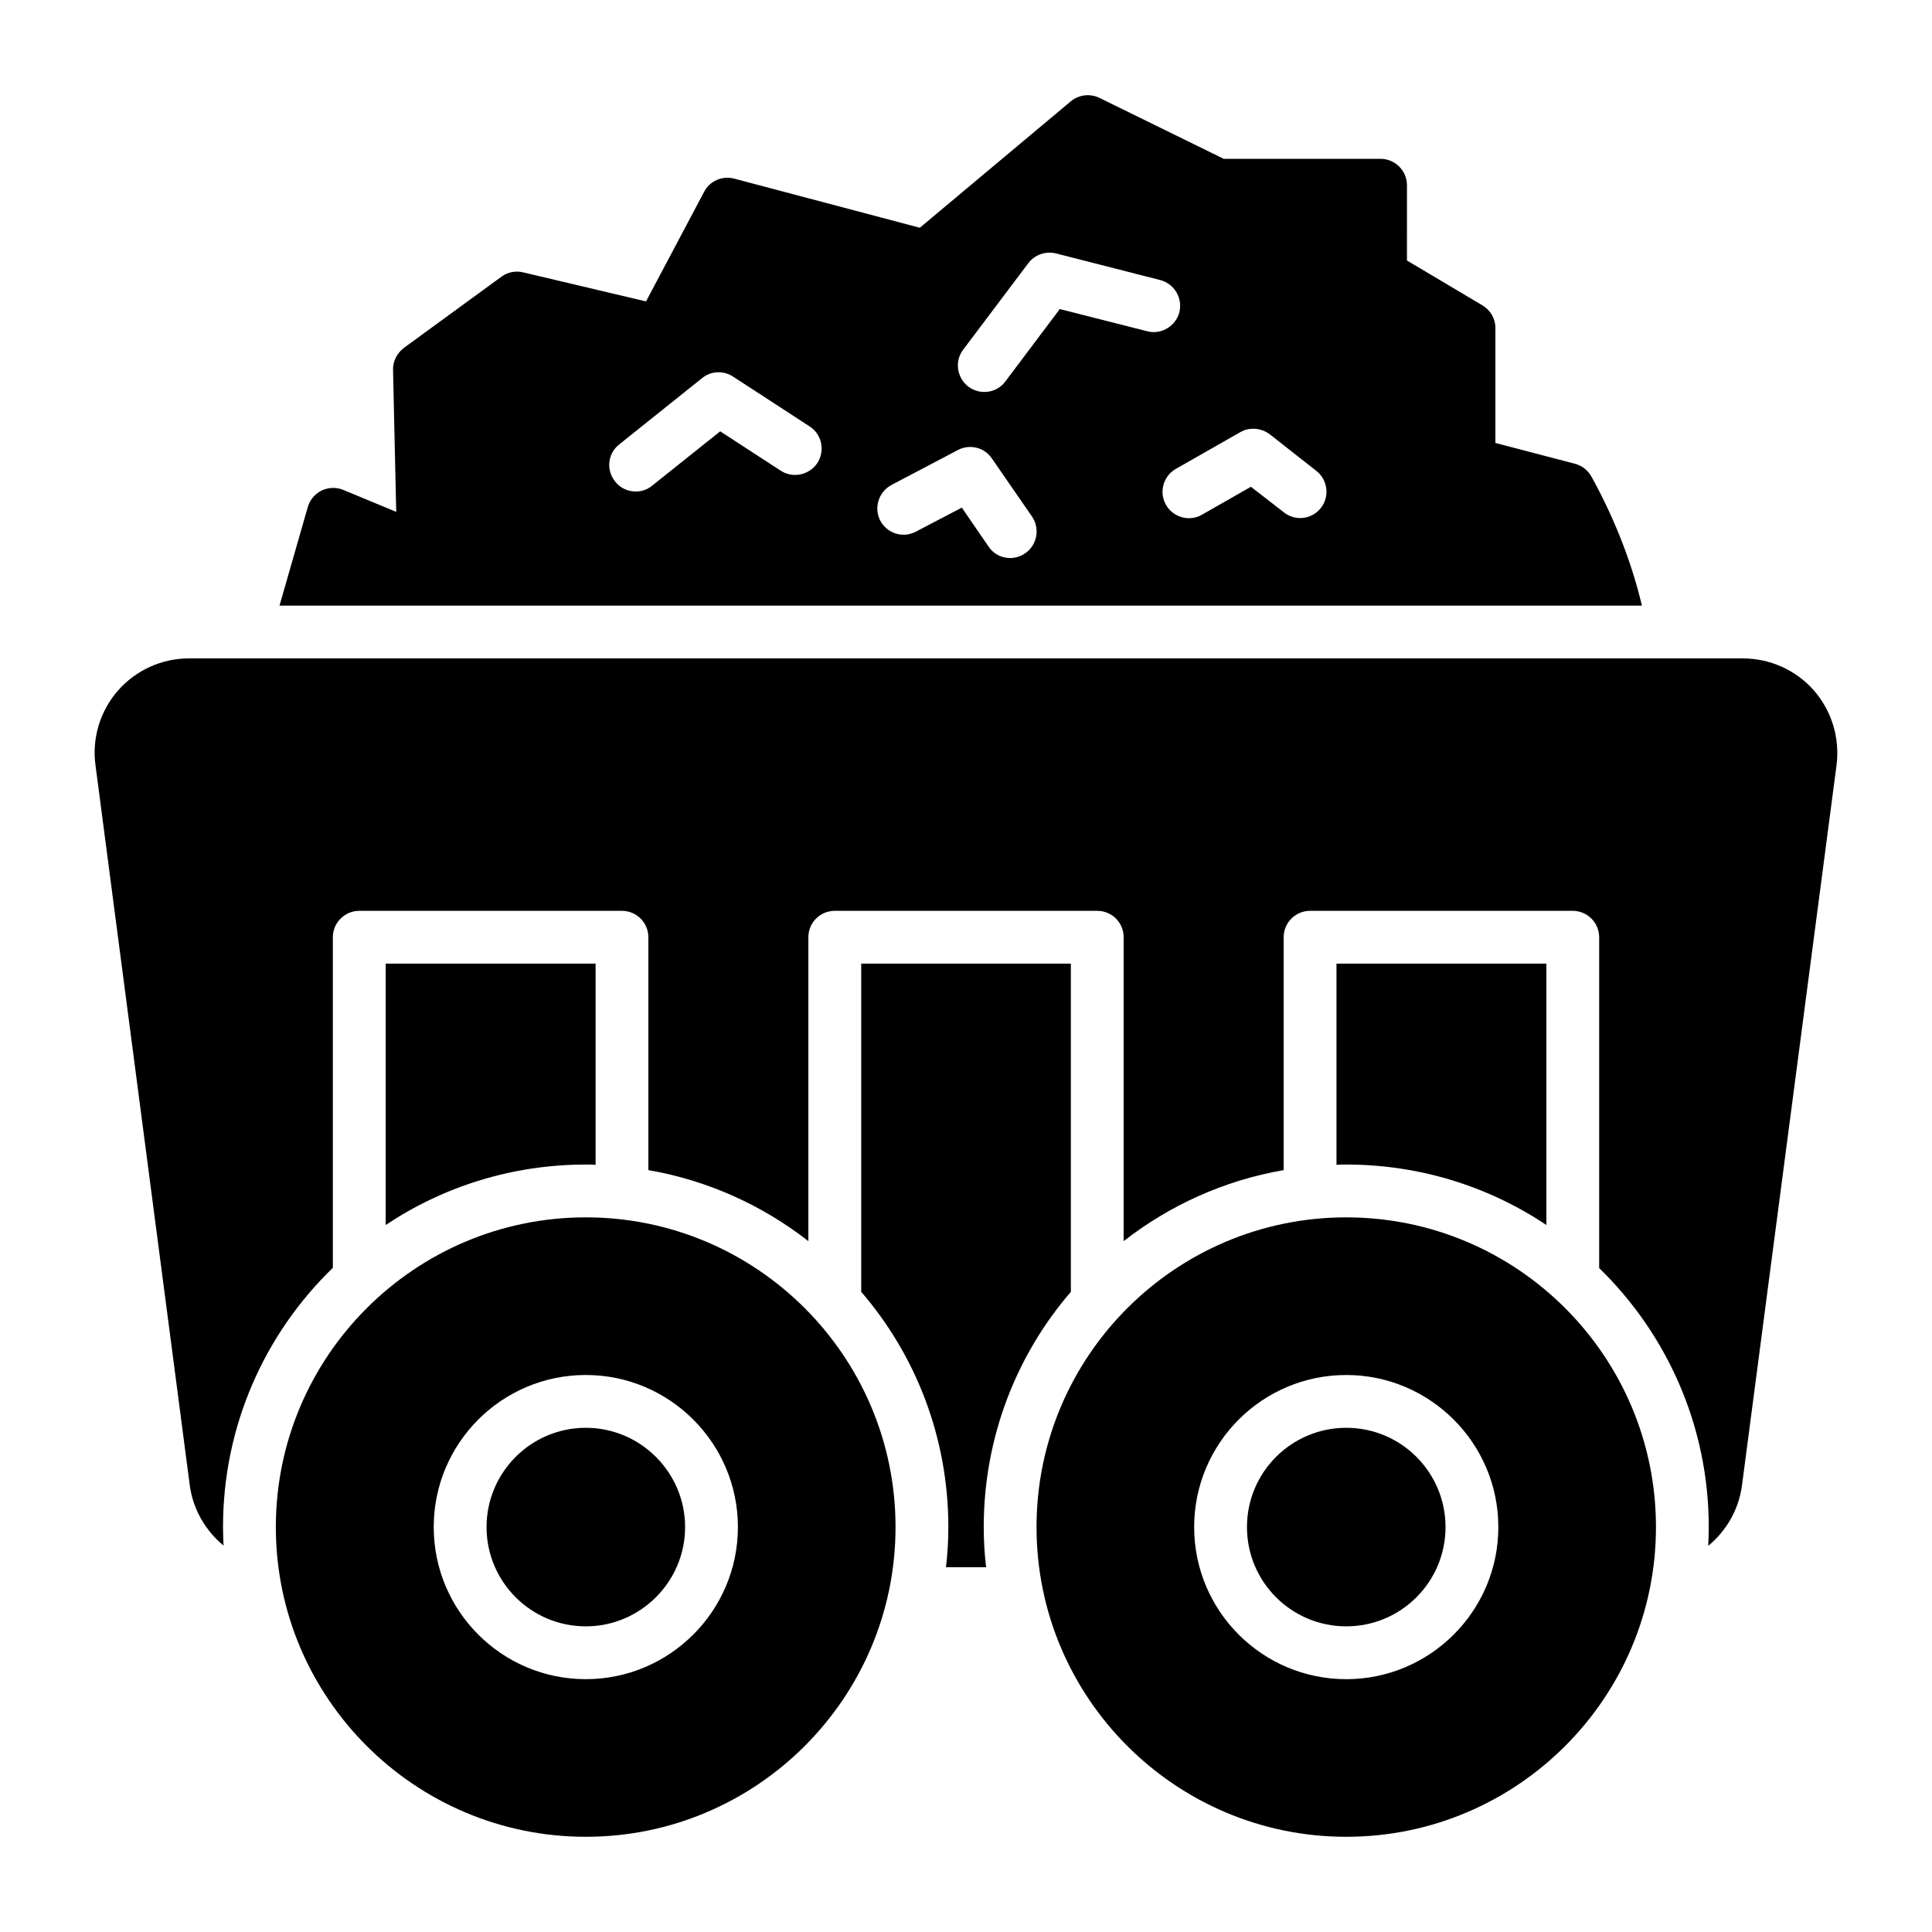
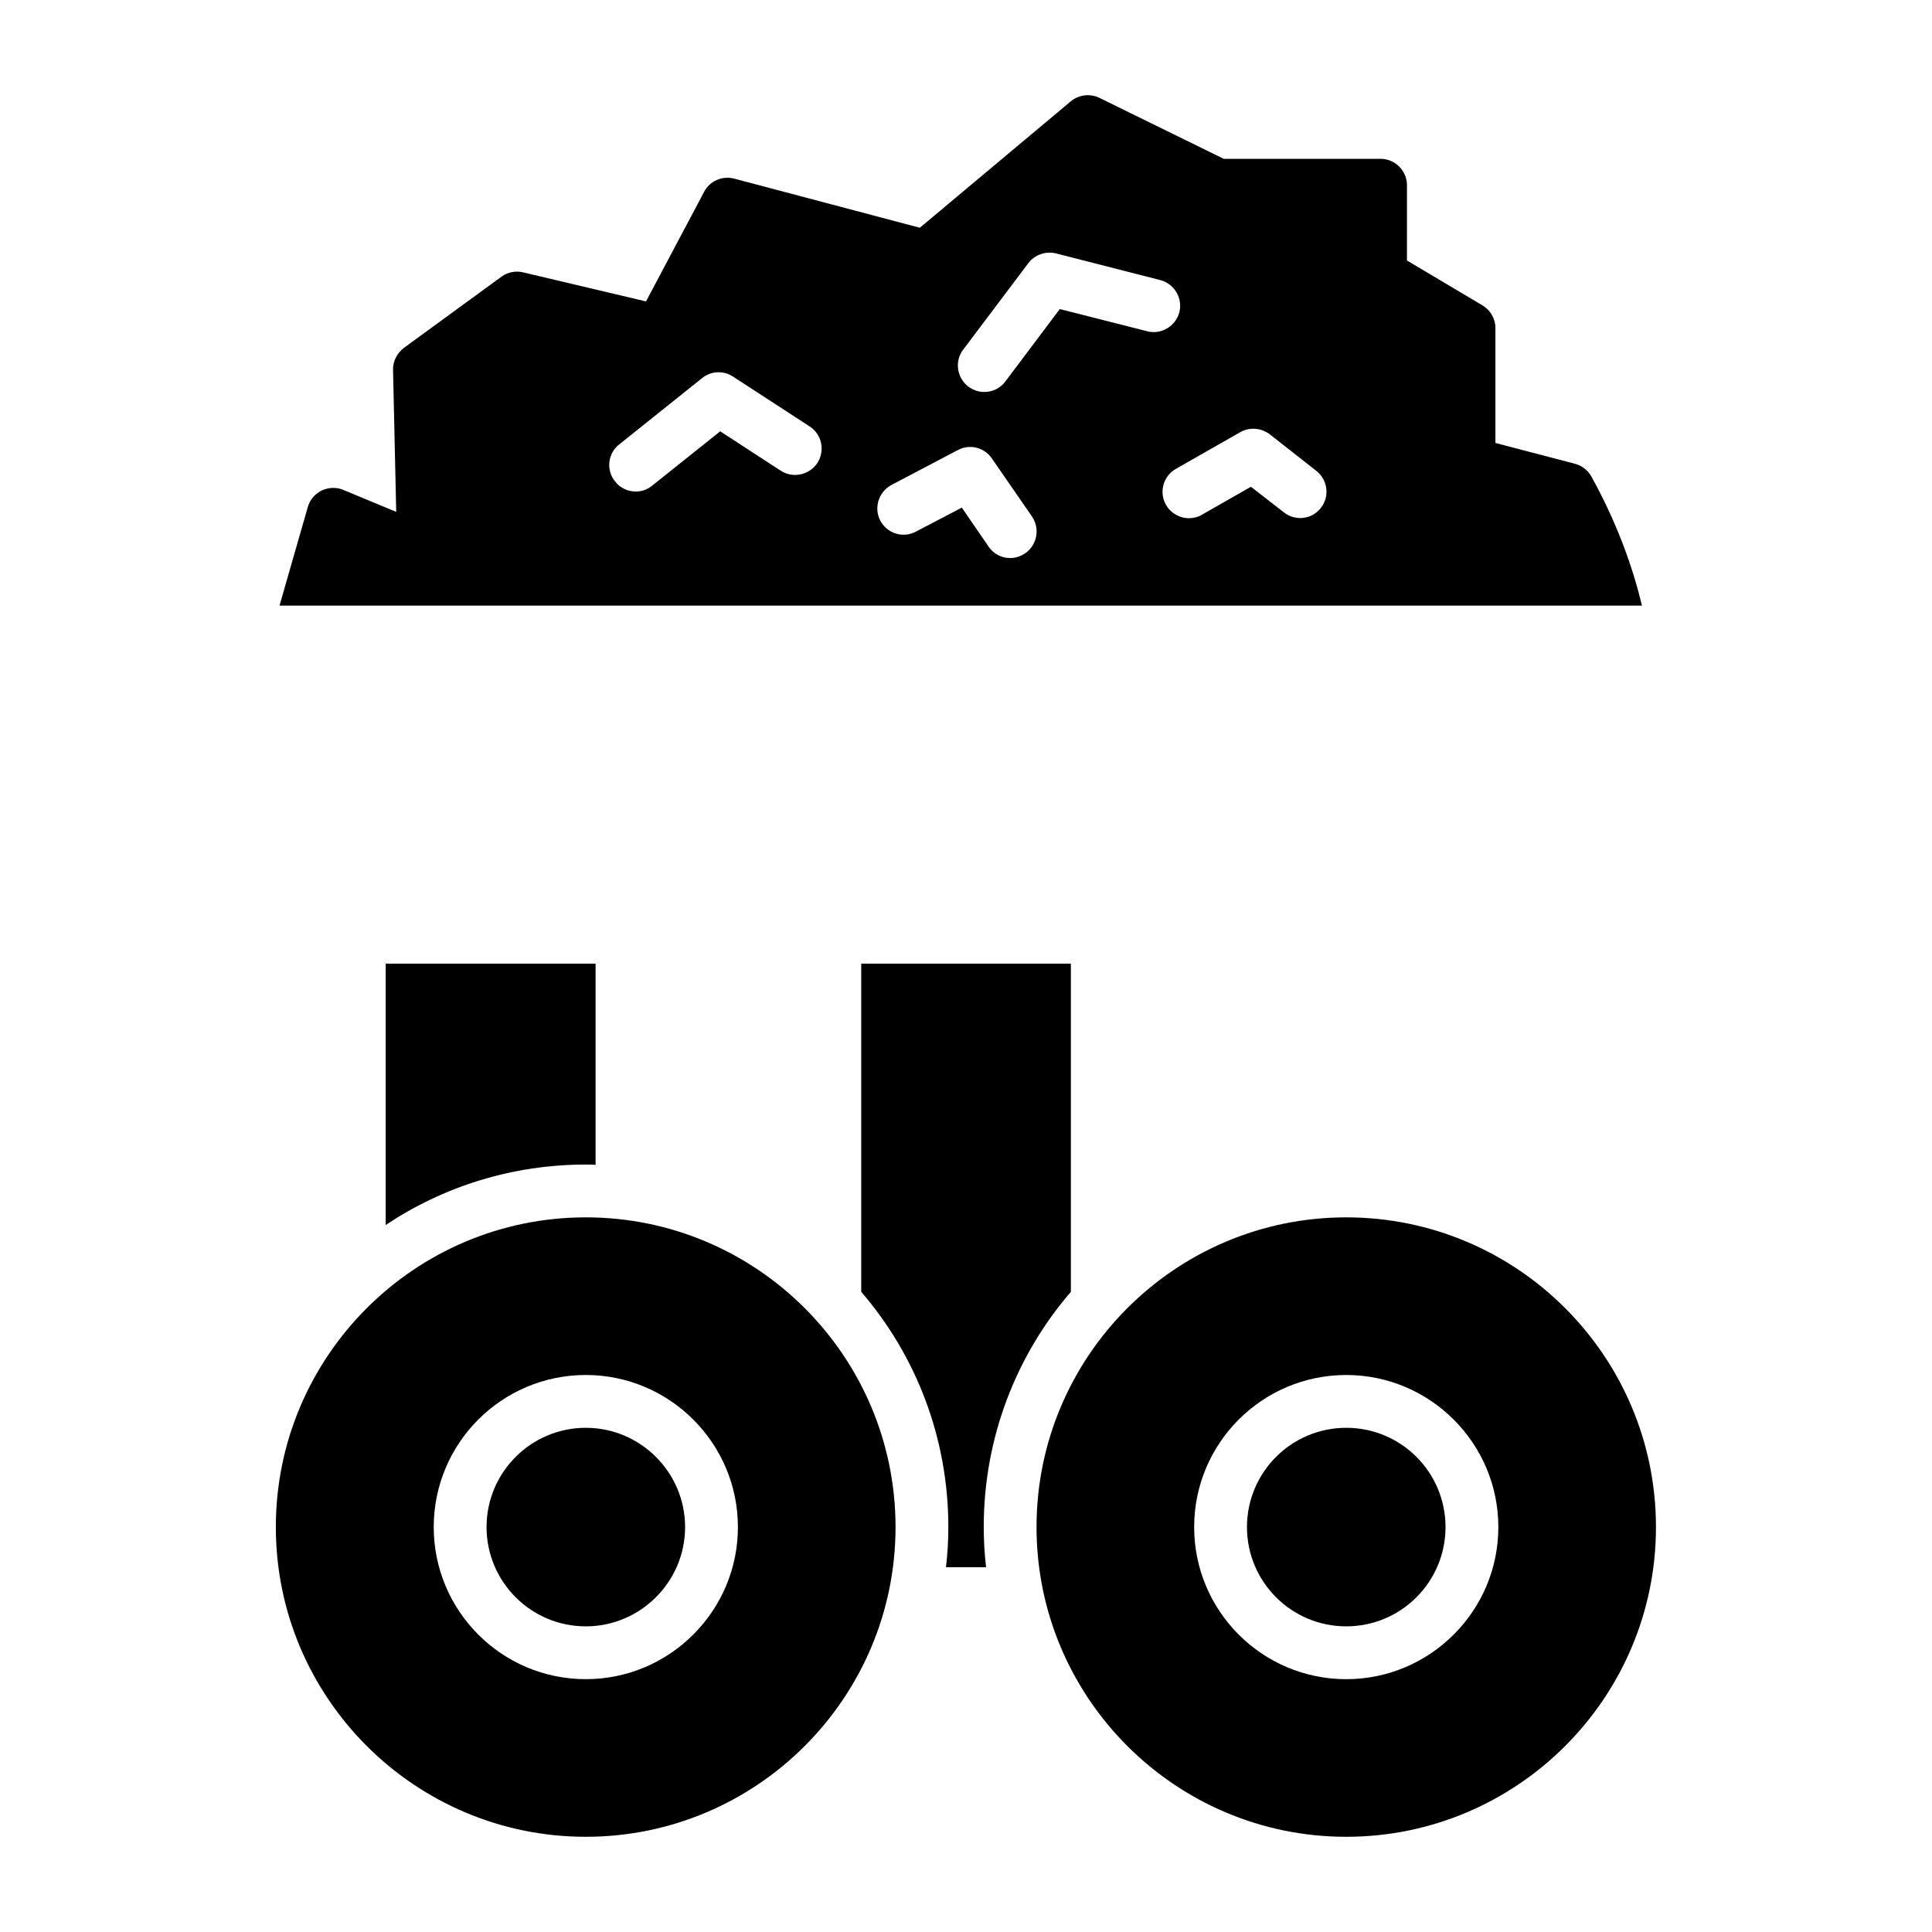
<svg xmlns="http://www.w3.org/2000/svg" fill="#000000" width="800px" height="800px" version="1.1" viewBox="144 144 512 512">
  <g>
    <path d="m527.08 548.69c0 14.531-11.781 26.309-26.309 26.309-14.531 0-26.312-11.777-26.312-26.309s11.781-26.309 26.312-26.309c14.527 0 26.309 11.777 26.309 26.309" />
    <path d="m500.77 630.77c45.273 0 82.078-36.805 82.078-82.078 0-45.273-36.805-82.078-82.078-82.078-45.273 0-82.078 36.805-82.078 82.078-0.004 45.273 36.805 82.078 82.078 82.078zm0-122.38c22.18 0 40.305 18.055 40.305 40.305s-18.125 40.305-40.305 40.305c-22.25 0-40.305-18.055-40.305-40.305s18.051-40.305 40.305-40.305z" />
    <path d="m299.25 575c14.484 0 26.309-11.824 26.309-26.309s-11.824-26.309-26.309-26.309c-14.555 0-26.309 11.824-26.309 26.309s11.754 26.309 26.309 26.309z" />
    <path d="m217.1 548.69c0 45.273 36.875 82.078 82.148 82.078 45.273 0 82.078-36.805 82.078-82.078 0-45.273-36.805-82.078-82.078-82.078-45.27 0-82.148 36.805-82.148 82.078zm82.148-40.305c22.18 0 40.305 18.055 40.305 40.305s-18.121 40.305-40.305 40.305c-22.254 0-40.305-18.055-40.305-40.305s18.055-40.305 40.305-40.305z" />
    <path d="m229.27 273.98c-1.82 0.91-3.148 2.449-3.707 4.41l-7.488 26.102h361.06c-2.238-9.375-6.227-21.203-13.363-34.148-0.91-1.68-2.519-2.938-4.34-3.43l-21.133-5.527v-30.438c0-2.519-1.328-4.758-3.43-6.019l-20.012-11.895 0.004-19.945c0-3.848-3.148-6.996-6.996-6.996h-41.562l-32.957-16.164c-2.449-1.188-5.457-0.84-7.559 0.91l-40.023 33.516-49.191-13.016c-3.148-0.84-6.508 0.629-7.977 3.5l-15.395 29.039-32.539-7.695c-1.961-0.488-4.129-0.07-5.738 1.121l-25.891 18.891c-1.82 1.398-2.938 3.57-2.871 5.809l0.84 37.645-13.996-5.809c-1.82-0.77-3.918-0.699-5.738 0.141zm243.44-15.465c2.449-1.398 5.527-1.121 7.766 0.559l12.387 9.727c3.008 2.379 3.57 6.789 1.188 9.797-2.379 3.078-6.789 3.57-9.797 1.191l-8.746-6.789-13.012 7.418c-1.051 0.629-2.238 0.91-3.43 0.91-2.449 0-4.828-1.328-6.086-3.57-1.891-3.359-0.699-7.625 2.66-9.516zm-73.473-21.832 17.285-22.949c1.68-2.238 4.547-3.219 7.277-2.59l27.641 7.066c3.777 0.98 6.019 4.758 5.109 8.535-0.98 3.707-4.828 6.019-8.535 5.039l-23.16-5.879-14.414 19.172c-1.328 1.82-3.43 2.801-5.598 2.801-1.469 0-2.938-0.488-4.199-1.398-3.082-2.379-3.715-6.719-1.406-9.797zm-18.961 35.824 17.562-9.238c3.148-1.68 7.066-0.699 9.027 2.238l10.637 15.395c2.168 3.219 1.328 7.559-1.82 9.727-1.258 0.84-2.59 1.258-3.988 1.258-2.238 0-4.41-1.051-5.738-3.078l-7.066-10.285-12.176 6.367c-3.43 1.82-7.629 0.488-9.445-2.938-1.75-3.426-0.422-7.625 3.008-9.445zm-72.215-10.703 22.043-17.633c2.309-1.891 5.668-2.027 8.188-0.352l20.223 13.156c3.289 2.098 4.199 6.438 2.098 9.727-2.168 3.219-6.508 4.129-9.727 2.027l-16.023-10.426-18.055 14.414c-1.258 1.051-2.797 1.539-4.34 1.539-2.027 0-4.129-0.91-5.457-2.66-2.445-3.008-1.957-7.414 1.051-9.793z" />
-     <path d="m175.32 326.95c-4.758 5.387-6.996 12.664-6.019 19.801l24.984 190.82c0.84 6.438 4.199 12.105 8.957 16.023-0.07-1.609-0.141-3.289-0.141-4.898 0-26.941 11.125-51.289 29.109-68.715v-87.605c0-3.848 3.148-6.996 6.996-6.996h69.625c3.848 0 6.996 3.148 6.996 6.996v61.715c15.812 2.731 30.297 9.375 42.402 18.824v-80.539c0-3.848 3.078-6.996 6.996-6.996h69.555c3.918 0 6.996 3.148 6.996 6.996v80.539c12.105-9.445 26.59-16.094 42.402-18.824l0.004-61.715c0-3.848 3.148-6.996 6.996-6.996h69.625c3.848 0 6.996 3.148 6.996 6.996v87.676c17.914 17.422 29.039 41.773 29.039 68.645 0 1.68-0.07 3.289-0.141 4.969 4.758-3.918 8.117-9.586 8.957-16.094l25.051-190.82c0.91-7.137-1.262-14.344-6.019-19.801-4.758-5.387-11.617-8.469-18.824-8.469l-411.79-0.004c-7.137 0-13.996 3.082-18.754 8.469z" />
    <path d="m427.79 399.37h-55.559v86.977c14.414 16.723 23.09 38.555 23.09 62.348 0 3.57-0.211 7.137-0.629 10.637h10.637c-0.418-3.5-0.629-7.066-0.629-10.637 0-23.793 8.676-45.621 23.09-62.348z" />
    <path d="m301.84 452.69v-53.32h-55.629v69.273c15.184-10.145 33.445-16.023 53.039-16.023 0.84 0 1.75 0 2.59 0.07z" />
-     <path d="m553.81 468.64v-69.273h-55.629v53.32c0.84-0.07 1.75-0.07 2.59-0.07 19.59 0 37.855 5.879 53.039 16.023z" />
  </g>
</svg>